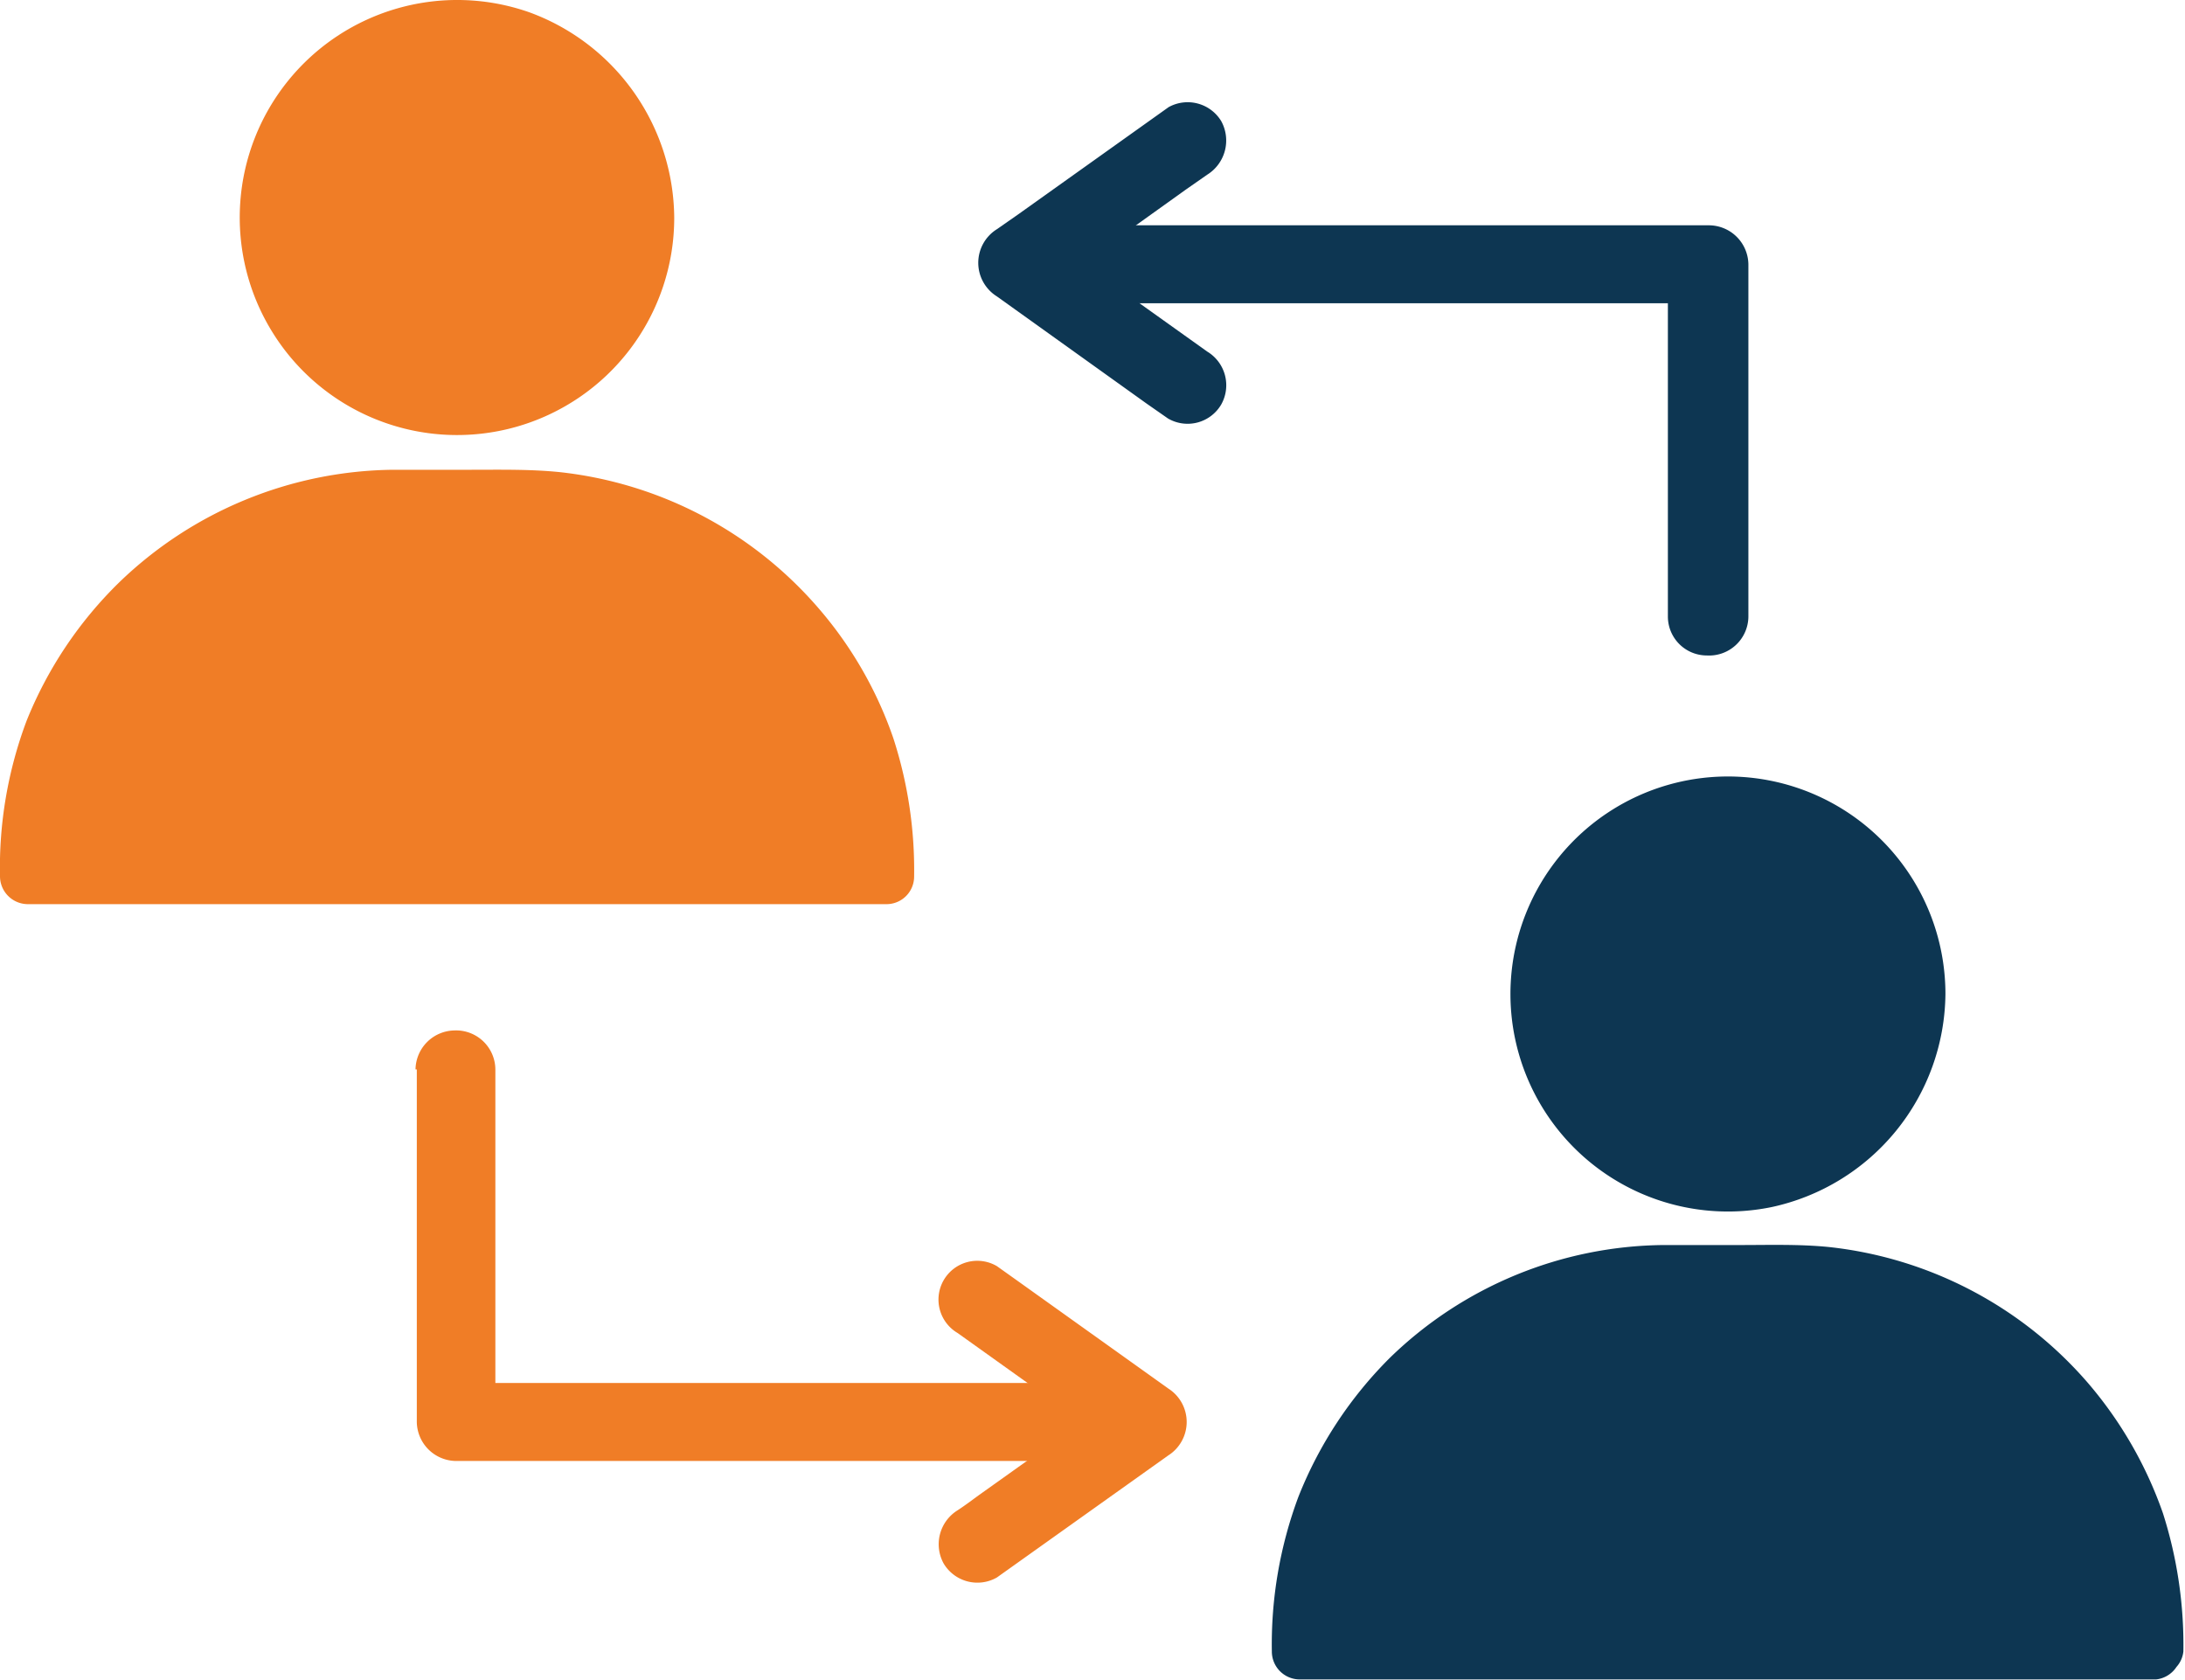
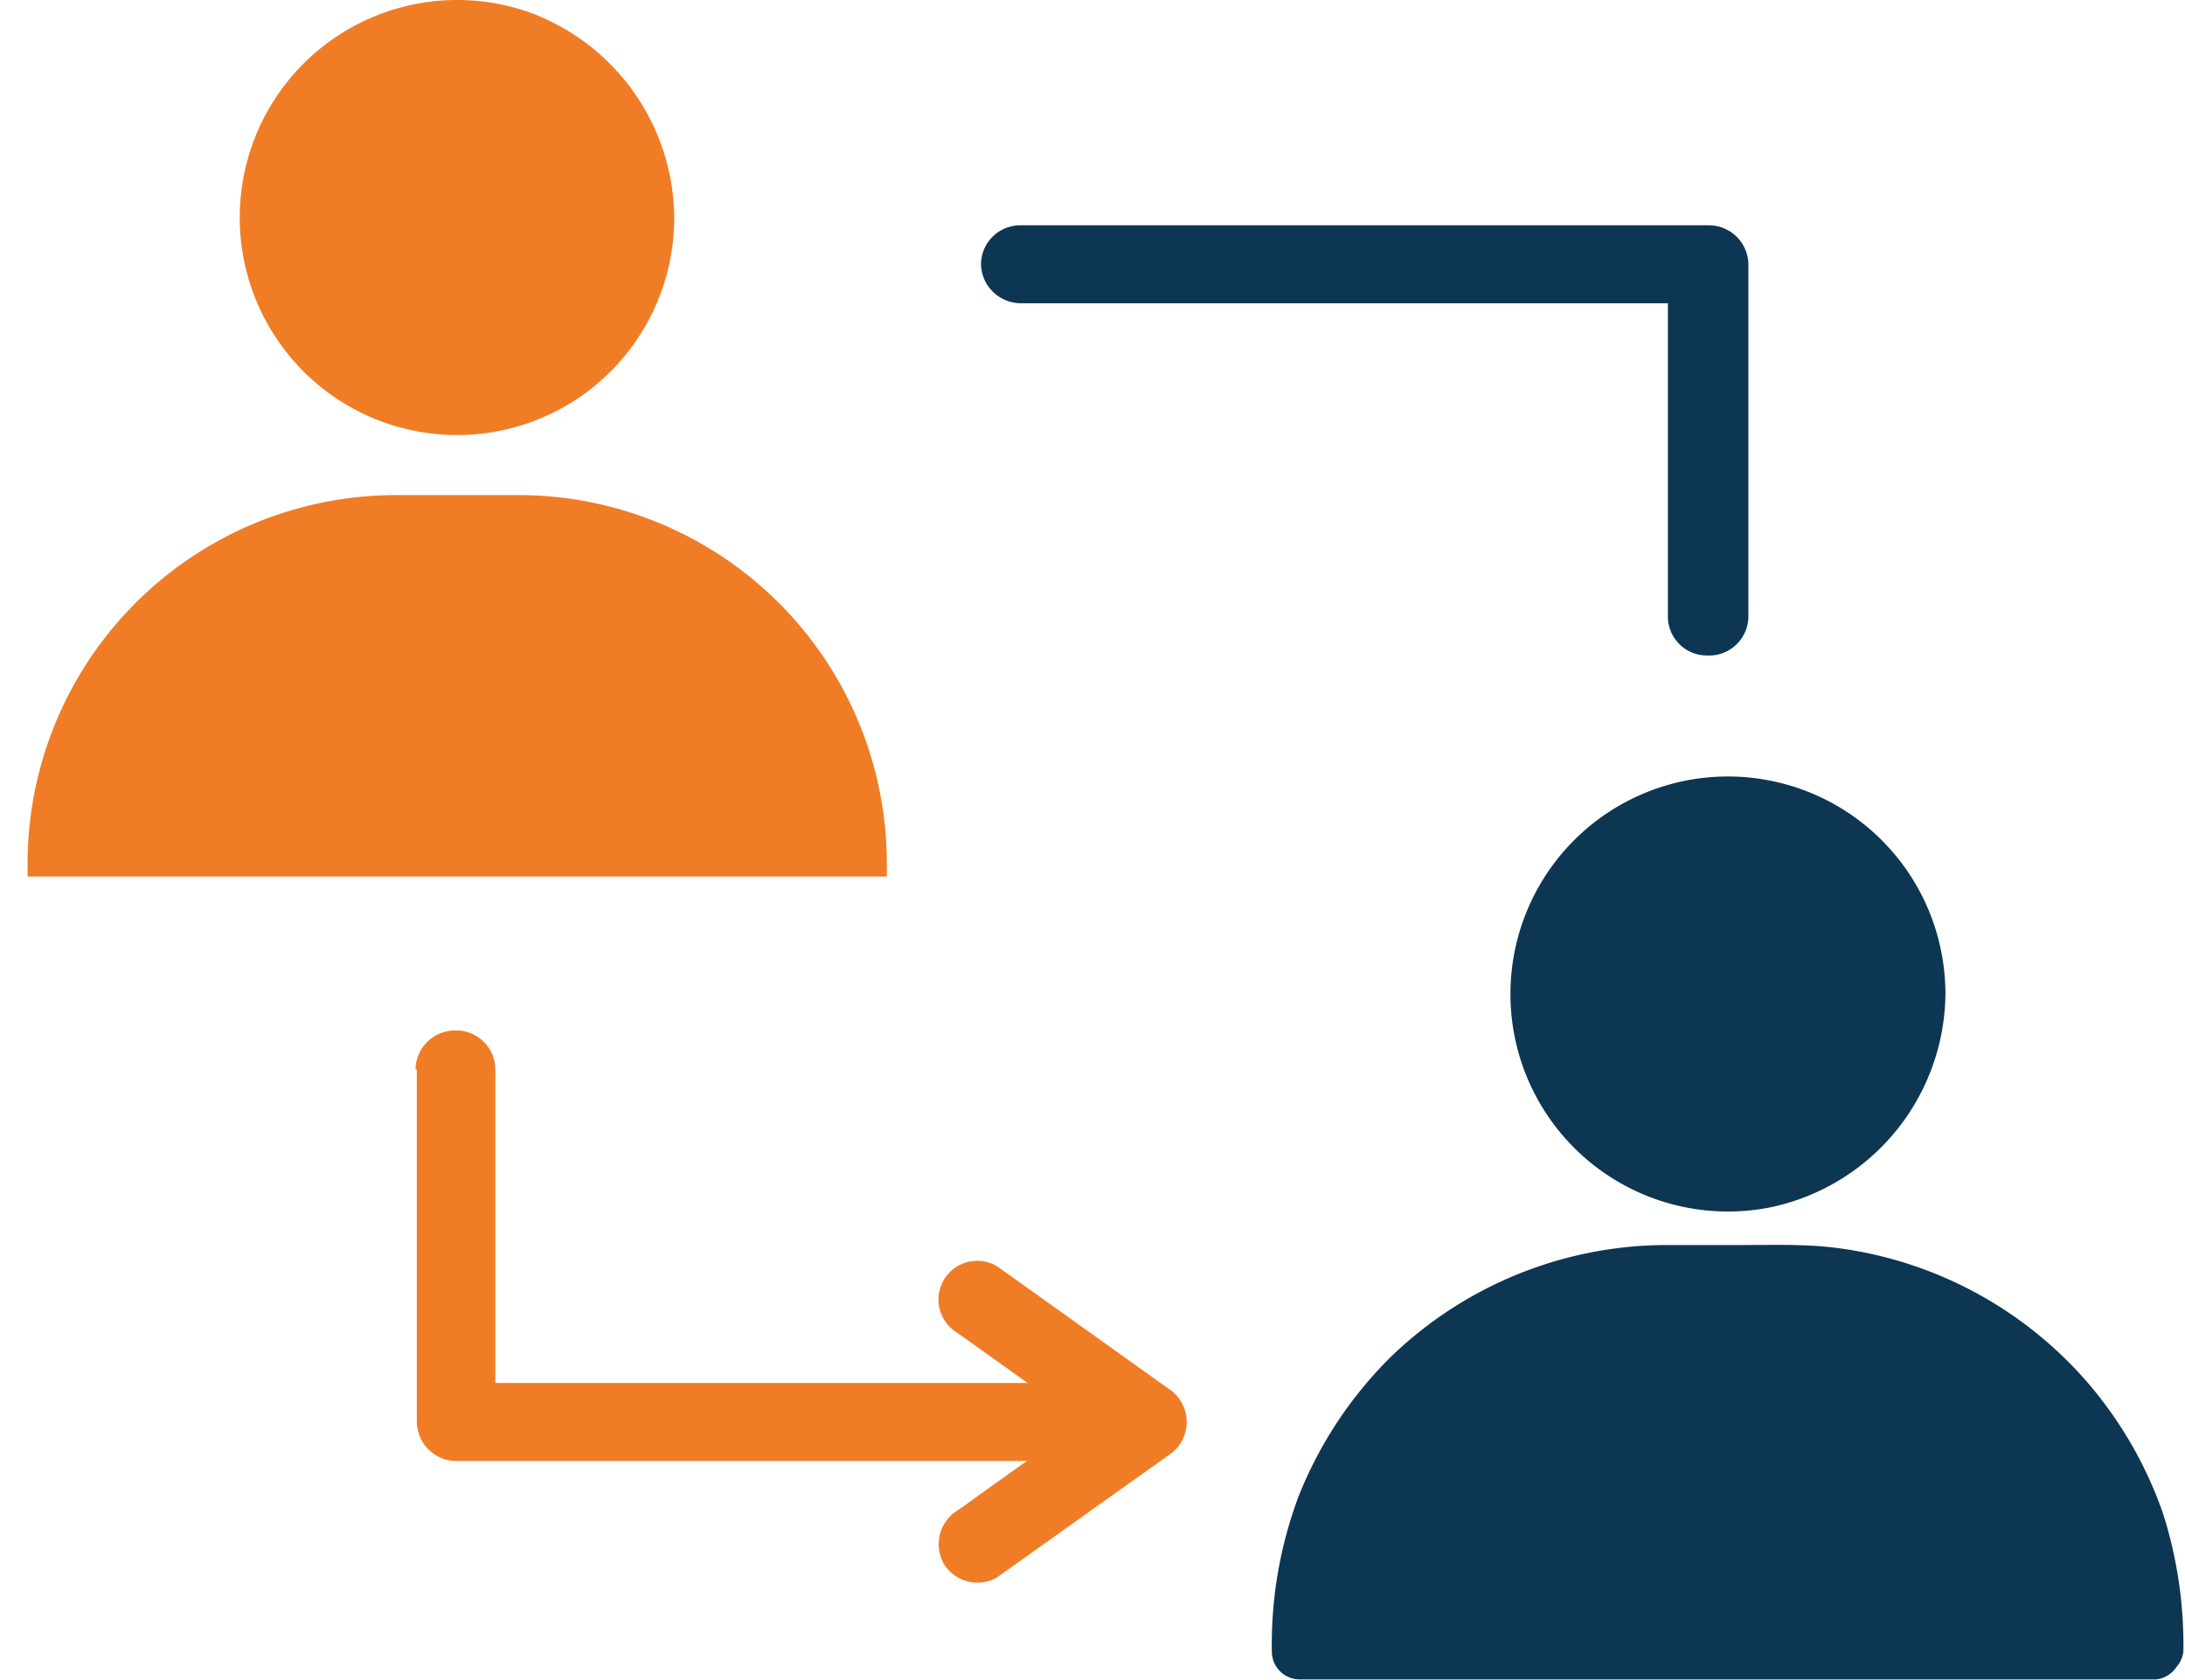
<svg xmlns="http://www.w3.org/2000/svg" viewBox="0 0 67.31 51.74">
  <defs>
    <style>.cls-1{fill:#0d3652;}.cls-2{fill:#f07d26;}</style>
  </defs>
  <g id="Layer_2" data-name="Layer 2">
    <g id="staff_exchange" data-name="staff exchange">
      <path class="cls-1" d="M59.08,30.6a5.85,5.85,0,1,1-5.85-5.85,5.85,5.85,0,0,1,5.85,5.85" />
      <path class="cls-1" d="M58.23,30.6a5,5,0,0,1-.93,2.92,3.58,3.58,0,0,1-.44.52l-.28.28-.17.14-.11.09a5.28,5.28,0,0,1-.68.44,4,4,0,0,1-.61.29,4.94,4.94,0,0,1-3.13.13,4.7,4.7,0,0,1-1.43-.65,5.25,5.25,0,0,1-1.11-1,3.75,3.75,0,0,1-.37-.52c-.07-.13-.15-.26-.21-.39l-.09-.16s-.1-.24-.06-.13a7.83,7.83,0,0,1-.25-.78,4,4,0,0,1-.13-.74,5,5,0,0,1,5.93-5.34,4.91,4.91,0,0,1,2.93,1.73,6.3,6.3,0,0,1,.81,1.4,5.5,5.5,0,0,1,.25.88,4.22,4.22,0,0,1,.08.91.85.85,0,0,0,1.7,0,6.7,6.7,0,1,0-5.35,6.56,6.78,6.78,0,0,0,5.35-6.56.85.85,0,0,0-1.7,0Z" />
-       <path class="cls-1" d="M66.47,50.86H40v-.35A11.35,11.35,0,0,1,51.36,39.15h3.76A11.35,11.35,0,0,1,66.47,50.51Z" />
+       <path class="cls-1" d="M66.47,50.86H40A11.35,11.35,0,0,1,51.36,39.15h3.76A11.35,11.35,0,0,1,66.47,50.51Z" />
      <path class="cls-1" d="M66.47,50H41.08c-.34,0-.69,0-1,0h0l.84.85a11.06,11.06,0,0,1,.58-3.81,10.74,10.74,0,0,1,1.92-3.35,12.13,12.13,0,0,1,1.55-1.49,11.19,11.19,0,0,1,1.63-1,8.55,8.55,0,0,1,1.82-.73,10.13,10.13,0,0,1,2-.39C51.15,40,52,40,52.86,40h2.25a10.3,10.3,0,0,1,4,.8c.16.06.53.24.78.37a8.73,8.73,0,0,1,.93.55,8.94,8.94,0,0,1,1.51,1.2,10.71,10.71,0,0,1,2.47,3.62,11.19,11.19,0,0,1,.77,4.33.85.85,0,0,0,1.69,0,13.33,13.33,0,0,0-.63-4.26,12.47,12.47,0,0,0-2.3-4,12.29,12.29,0,0,0-8-4.2c-.91-.09-1.84-.06-2.75-.06H51.25a12.25,12.25,0,0,0-8.43,3.47A12.57,12.57,0,0,0,40,46.1a13,13,0,0,0-.82,4.78.86.86,0,0,0,.84.85H63.22c1.07,0,2.14,0,3.2,0h0a.86.86,0,0,0,0-1.71Z" />
      <path class="cls-2" d="M19.92,6.7A5.85,5.85,0,1,1,14.07.85,5.85,5.85,0,0,1,19.92,6.7" />
      <path class="cls-2" d="M19.08,6.7a5,5,0,0,1-.94,2.92,4.17,4.17,0,0,1-.43.52,3.9,3.9,0,0,1-.29.28l-.16.14s-.21.16-.11.09a5.28,5.28,0,0,1-.68.44,4.37,4.37,0,0,1-.62.28,4.85,4.85,0,0,1-3.12.14,4.4,4.4,0,0,1-1.43-.66,5,5,0,0,1-1.12-1,3.87,3.87,0,0,1-.36-.51L9.6,8.93s0-.11-.08-.16-.1-.24-.06-.13a7.3,7.3,0,0,1-.26-.79,4.59,4.59,0,0,1-.12-.73,4.94,4.94,0,0,1,.71-3A5.07,5.07,0,0,1,15,1.77a5,5,0,0,1,2.93,1.74,6.3,6.3,0,0,1,.81,1.4,6.78,6.78,0,0,1,.25.88,6,6,0,0,1,.08.91.85.85,0,0,0,1.7,0A6.79,6.79,0,0,0,16.31.38a6.7,6.7,0,0,0-7.95,9.8A6.69,6.69,0,0,0,20.77,6.7a.85.85,0,0,0-1.69,0Z" />
      <path class="cls-2" d="M27.32,27H.85v-.35A11.35,11.35,0,0,1,12.2,15.25H16A11.35,11.35,0,0,1,27.32,26.61Z" />
-       <path class="cls-2" d="M27.32,26.12H1.92c-.34,0-.69,0-1,0H.84l.85.85a11.06,11.06,0,0,1,.58-3.81A10.71,10.71,0,0,1,4.19,19.8a11.41,11.41,0,0,1,1.55-1.48,10.67,10.67,0,0,1,1.63-1,9,9,0,0,1,1.81-.74,12,12,0,0,1,2-.39c.85-.07,1.7,0,2.55,0H16a10.22,10.22,0,0,1,4,.8c.16.06.53.24.79.37a10.72,10.72,0,0,1,.93.54A9.47,9.47,0,0,1,23.22,19a10.65,10.65,0,0,1,2.48,3.62A11.17,11.17,0,0,1,26.46,27a.85.85,0,0,0,1.7,0,13.15,13.15,0,0,0-.64-4.26,12.17,12.17,0,0,0-2.3-4,12.29,12.29,0,0,0-8-4.2c-.91-.09-1.84-.07-2.75-.07H12.1a12.33,12.33,0,0,0-8.44,3.48A12.45,12.45,0,0,0,.82,22.2,12.86,12.86,0,0,0,0,27a.86.86,0,0,0,.85.85H24.07c1.07,0,2.15,0,3.21,0h0a.85.85,0,0,0,0-1.69Z" />
      <path class="cls-1" d="M53.86,19V8.14a1.22,1.22,0,0,0-1.2-1.2H34c-.86,0-1.72,0-2.58,0h0a1.21,1.21,0,0,0-1.2,1.2,1.23,1.23,0,0,0,1.2,1.2H50c.86,0,1.73,0,2.58,0h0l-1.2-1.2V19a1.2,1.2,0,0,0,1.2,1.19A1.21,1.21,0,0,0,53.86,19Z" />
-       <path class="cls-1" d="M37.19,10.83,32.58,7.54l-.66-.47V9.14l4.61-3.3.66-.46a1.24,1.24,0,0,0,.43-1.65A1.21,1.21,0,0,0,36,3.3L31.37,6.6l-.66.46a1.22,1.22,0,0,0,0,2.07l4.61,3.3.66.46a1.2,1.2,0,0,0,1.64-.43,1.21,1.21,0,0,0-.43-1.63Z" />
      <path class="cls-2" d="M12.84,32.94V43.76A1.22,1.22,0,0,0,14,45H32.73c.87,0,1.73,0,2.59,0h0a1.21,1.21,0,0,0,1.2-1.2,1.22,1.22,0,0,0-1.2-1.2H16.65c-.85,0-1.72,0-2.58,0h0l1.19,1.2V32.94A1.21,1.21,0,0,0,14,31.74a1.22,1.22,0,0,0-1.2,1.2Z" />
      <path class="cls-2" d="M29.5,41.06l4.62,3.3.66.47V42.76l-4.62,3.29c-.22.16-.43.32-.66.47a1.23,1.23,0,0,0-.43,1.64,1.21,1.21,0,0,0,1.64.43l4.62-3.29.66-.47a1.22,1.22,0,0,0,0-2.06l-4.62-3.3L30.71,39a1.19,1.19,0,0,0-1.21,2.06Z" />
    </g>
  </g>
</svg>